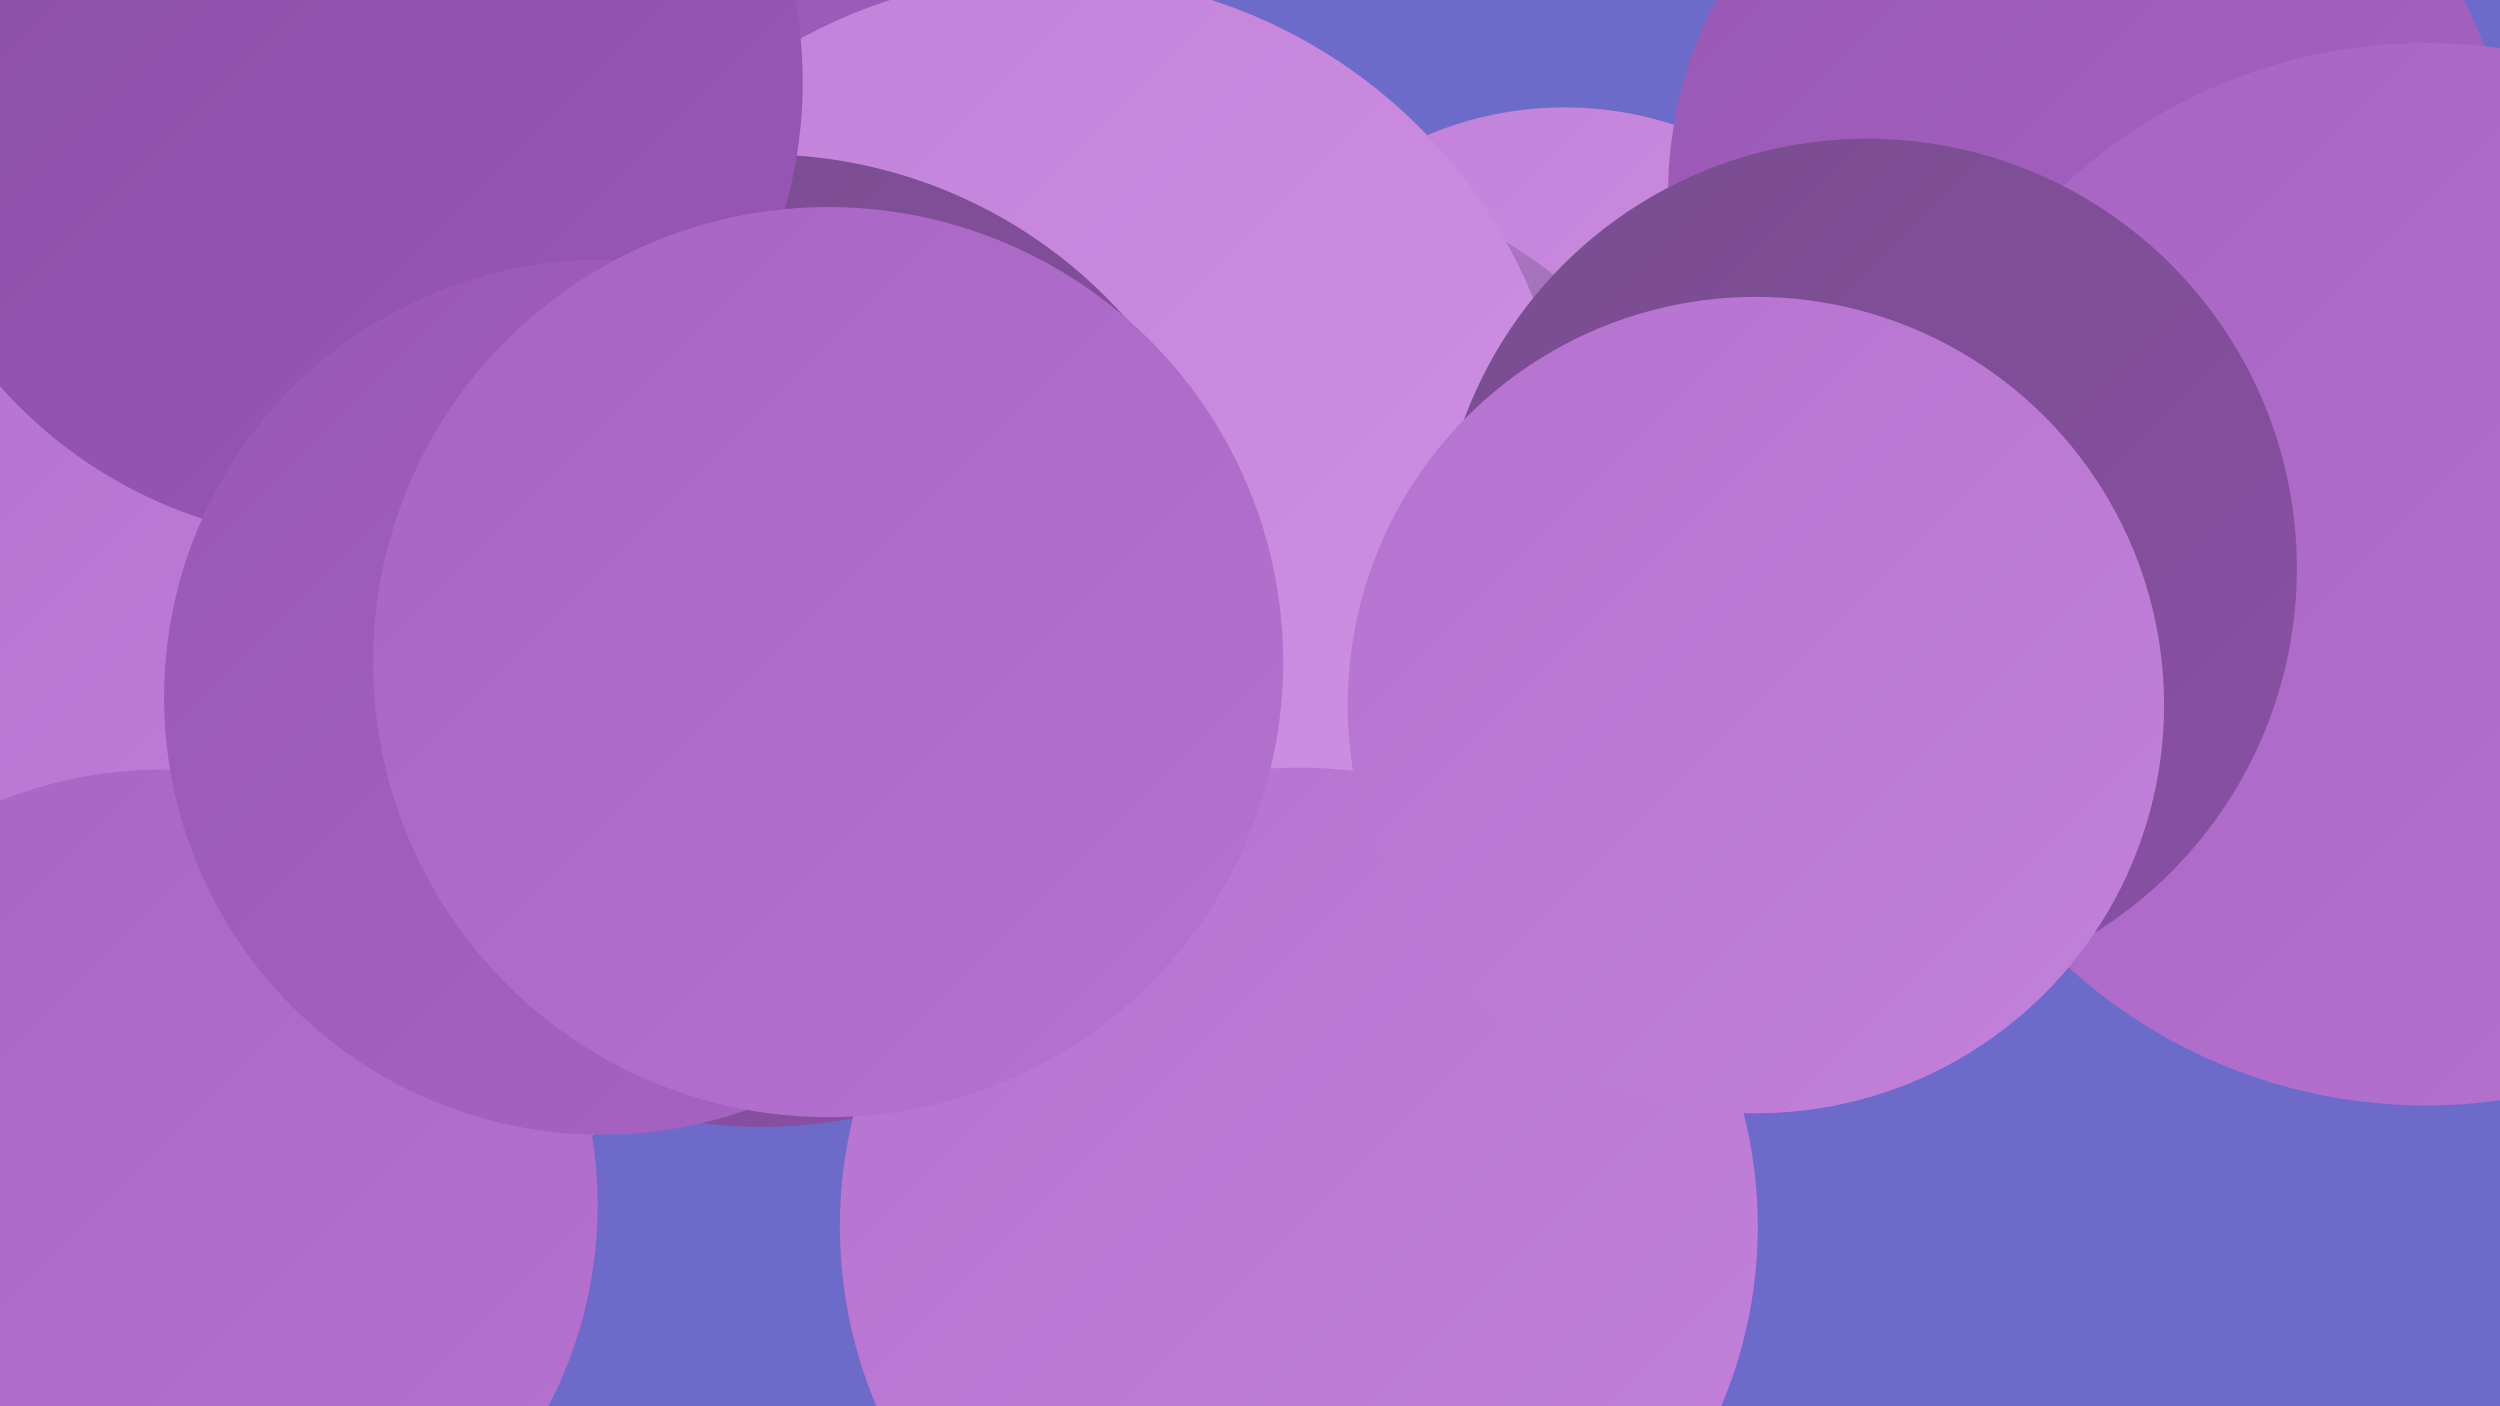
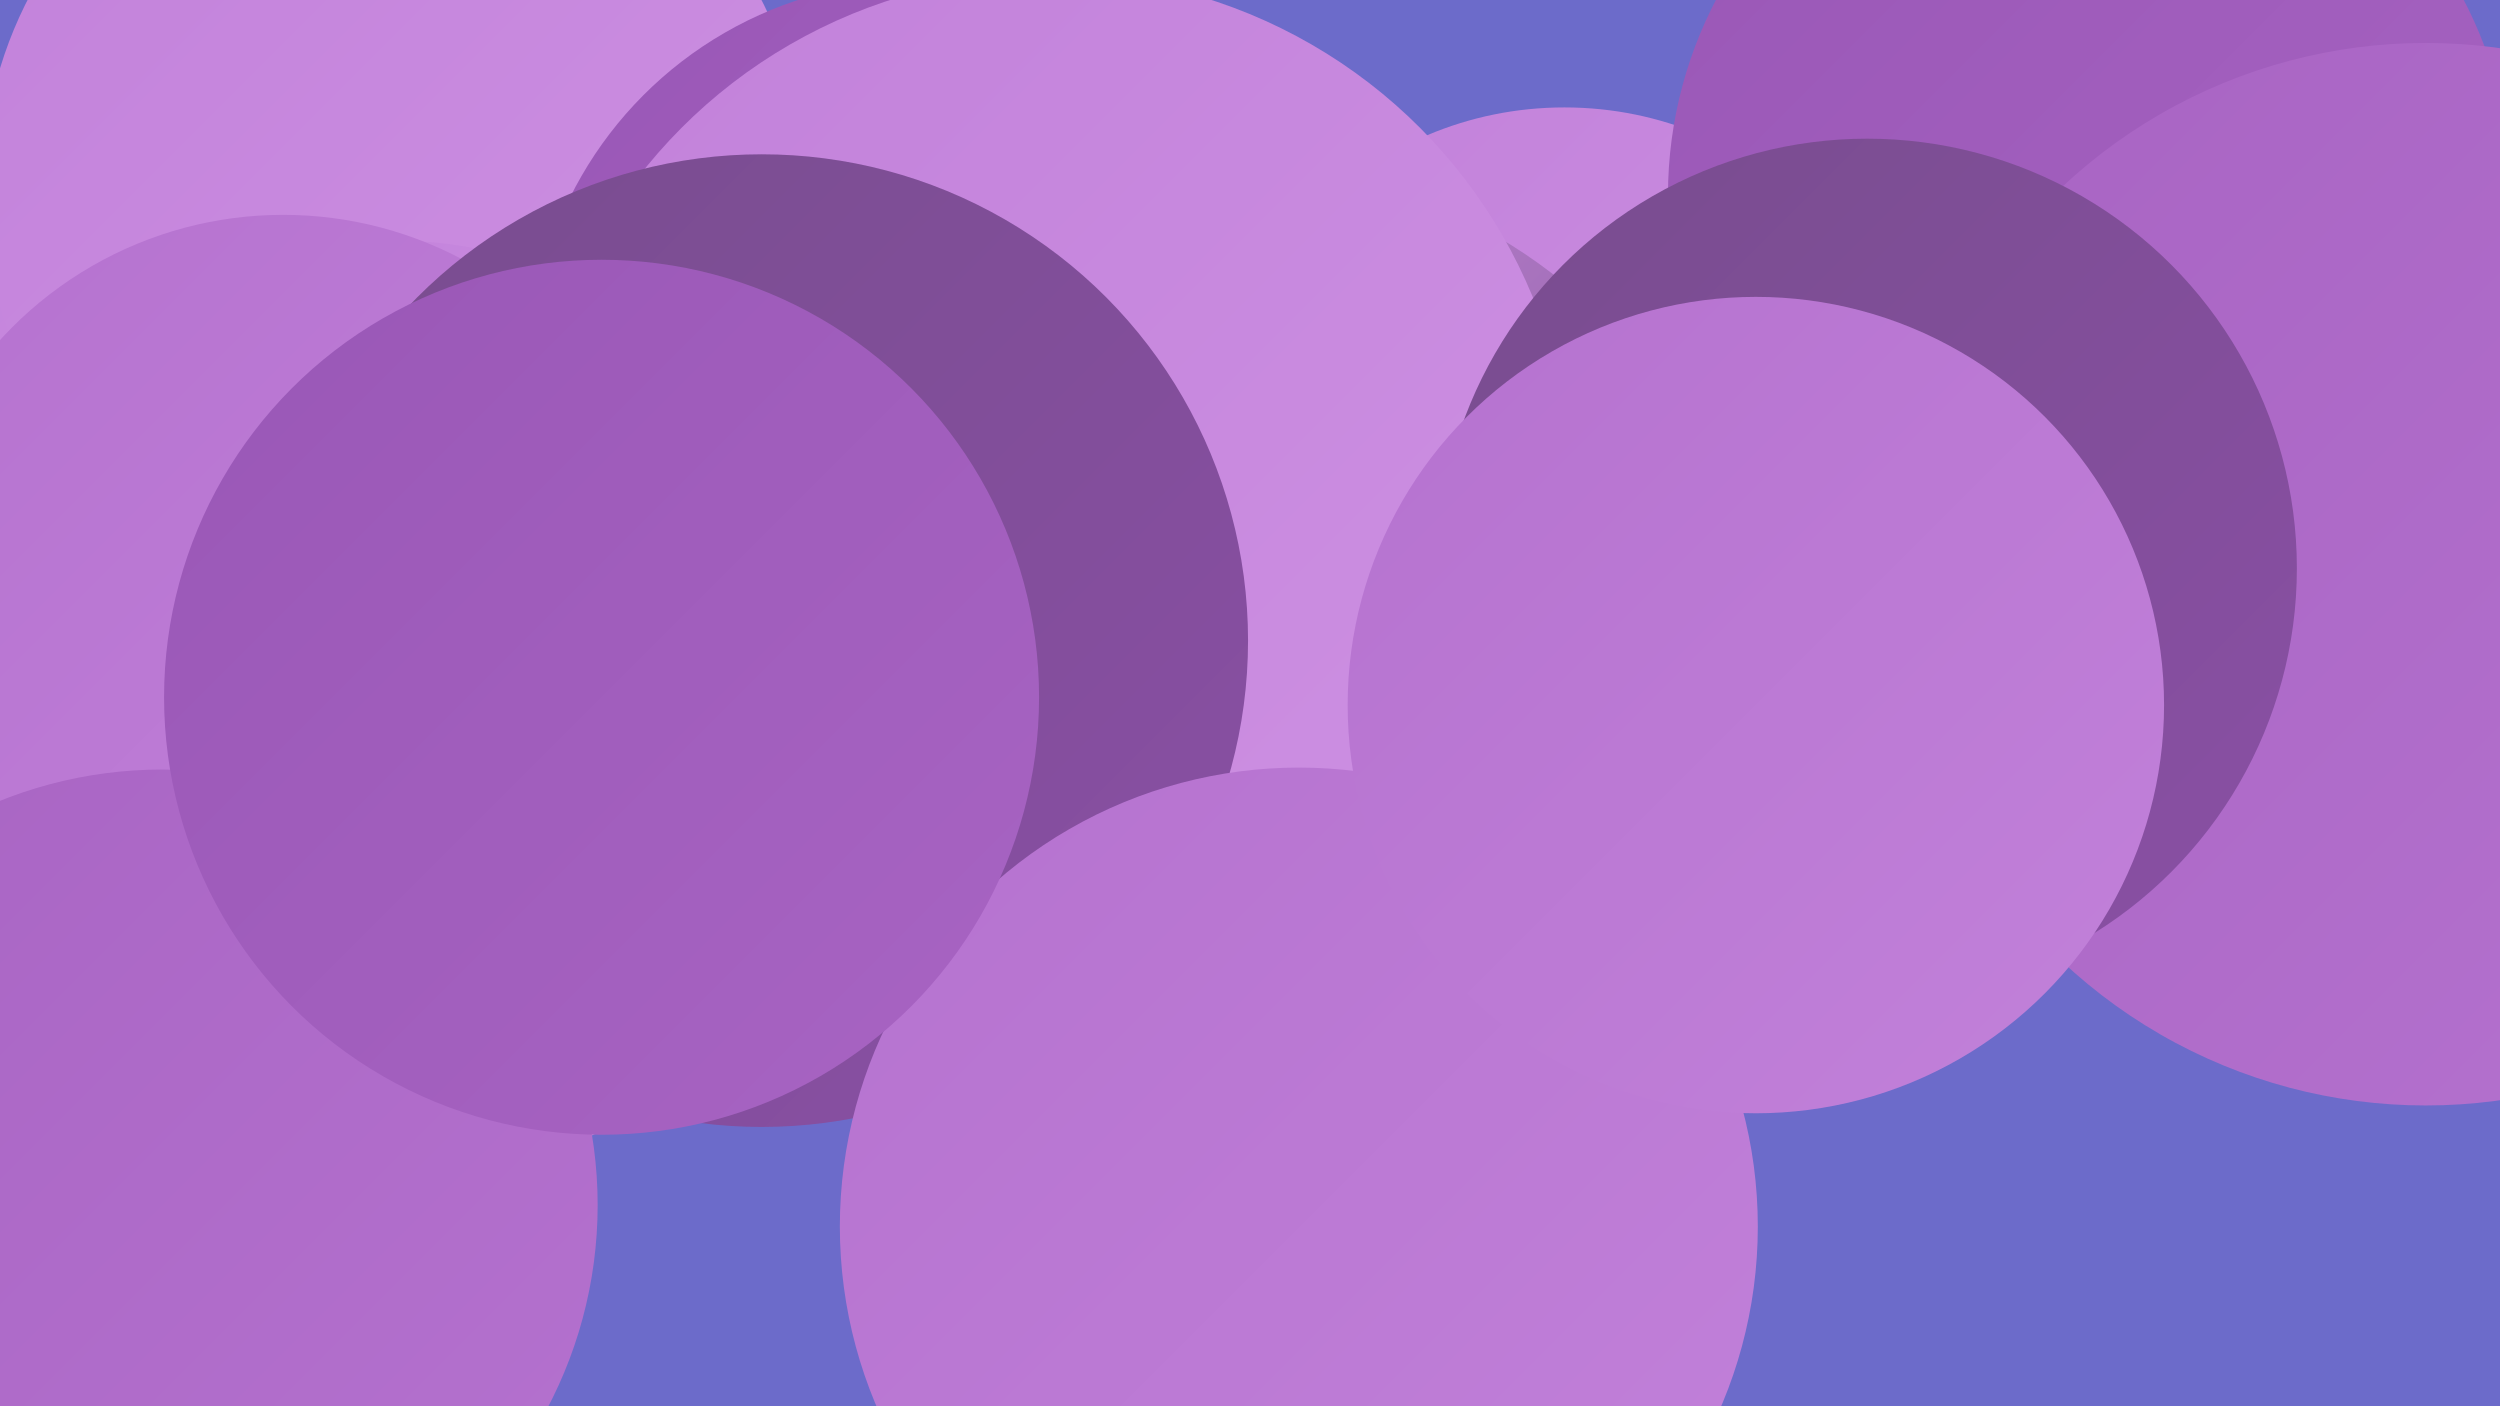
<svg xmlns="http://www.w3.org/2000/svg" width="1280" height="720">
  <defs>
    <linearGradient id="grad0" x1="0%" y1="0%" x2="100%" y2="100%">
      <stop offset="0%" style="stop-color:#784d8e;stop-opacity:1" />
      <stop offset="100%" style="stop-color:#8a4fa5;stop-opacity:1" />
    </linearGradient>
    <linearGradient id="grad1" x1="0%" y1="0%" x2="100%" y2="100%">
      <stop offset="0%" style="stop-color:#8a4fa5;stop-opacity:1" />
      <stop offset="100%" style="stop-color:#9957b6;stop-opacity:1" />
    </linearGradient>
    <linearGradient id="grad2" x1="0%" y1="0%" x2="100%" y2="100%">
      <stop offset="0%" style="stop-color:#9957b6;stop-opacity:1" />
      <stop offset="100%" style="stop-color:#a864c3;stop-opacity:1" />
    </linearGradient>
    <linearGradient id="grad3" x1="0%" y1="0%" x2="100%" y2="100%">
      <stop offset="0%" style="stop-color:#a864c3;stop-opacity:1" />
      <stop offset="100%" style="stop-color:#b572cf;stop-opacity:1" />
    </linearGradient>
    <linearGradient id="grad4" x1="0%" y1="0%" x2="100%" y2="100%">
      <stop offset="0%" style="stop-color:#b572cf;stop-opacity:1" />
      <stop offset="100%" style="stop-color:#c281da;stop-opacity:1" />
    </linearGradient>
    <linearGradient id="grad5" x1="0%" y1="0%" x2="100%" y2="100%">
      <stop offset="0%" style="stop-color:#c281da;stop-opacity:1" />
      <stop offset="100%" style="stop-color:#ce91e3;stop-opacity:1" />
    </linearGradient>
    <linearGradient id="grad6" x1="0%" y1="0%" x2="100%" y2="100%">
      <stop offset="0%" style="stop-color:#ce91e3;stop-opacity:1" />
      <stop offset="100%" style="stop-color:#784d8e;stop-opacity:1" />
    </linearGradient>
  </defs>
  <rect width="1280" height="720" fill="#6c6bca" />
  <circle cx="41" cy="306" r="218" fill="url(#grad5)" />
  <circle cx="801" cy="235" r="180" fill="url(#grad5)" />
  <circle cx="519" cy="217" r="219" fill="url(#grad5)" />
  <circle cx="636" cy="346" r="260" fill="url(#grad6)" />
  <circle cx="202" cy="96" r="211" fill="url(#grad5)" />
  <circle cx="471" cy="190" r="200" fill="url(#grad2)" />
-   <circle cx="680" cy="440" r="237" fill="url(#grad3)" />
  <circle cx="199" cy="364" r="241" fill="url(#grad5)" />
  <circle cx="145" cy="306" r="196" fill="url(#grad4)" />
  <circle cx="83" cy="617" r="223" fill="url(#grad3)" />
  <circle cx="1070" cy="100" r="216" fill="url(#grad2)" />
  <circle cx="538" cy="254" r="267" fill="url(#grad5)" />
  <circle cx="390" cy="328" r="249" fill="url(#grad0)" />
  <circle cx="665" cy="628" r="235" fill="url(#grad4)" />
-   <circle cx="176" cy="42" r="235" fill="url(#grad1)" />
  <circle cx="1242" cy="294" r="272" fill="url(#grad3)" />
  <circle cx="956" cy="291" r="220" fill="url(#grad0)" />
  <circle cx="308" cy="357" r="224" fill="url(#grad2)" />
-   <circle cx="424" cy="339" r="233" fill="url(#grad3)" />
  <circle cx="899" cy="361" r="209" fill="url(#grad4)" />
</svg>